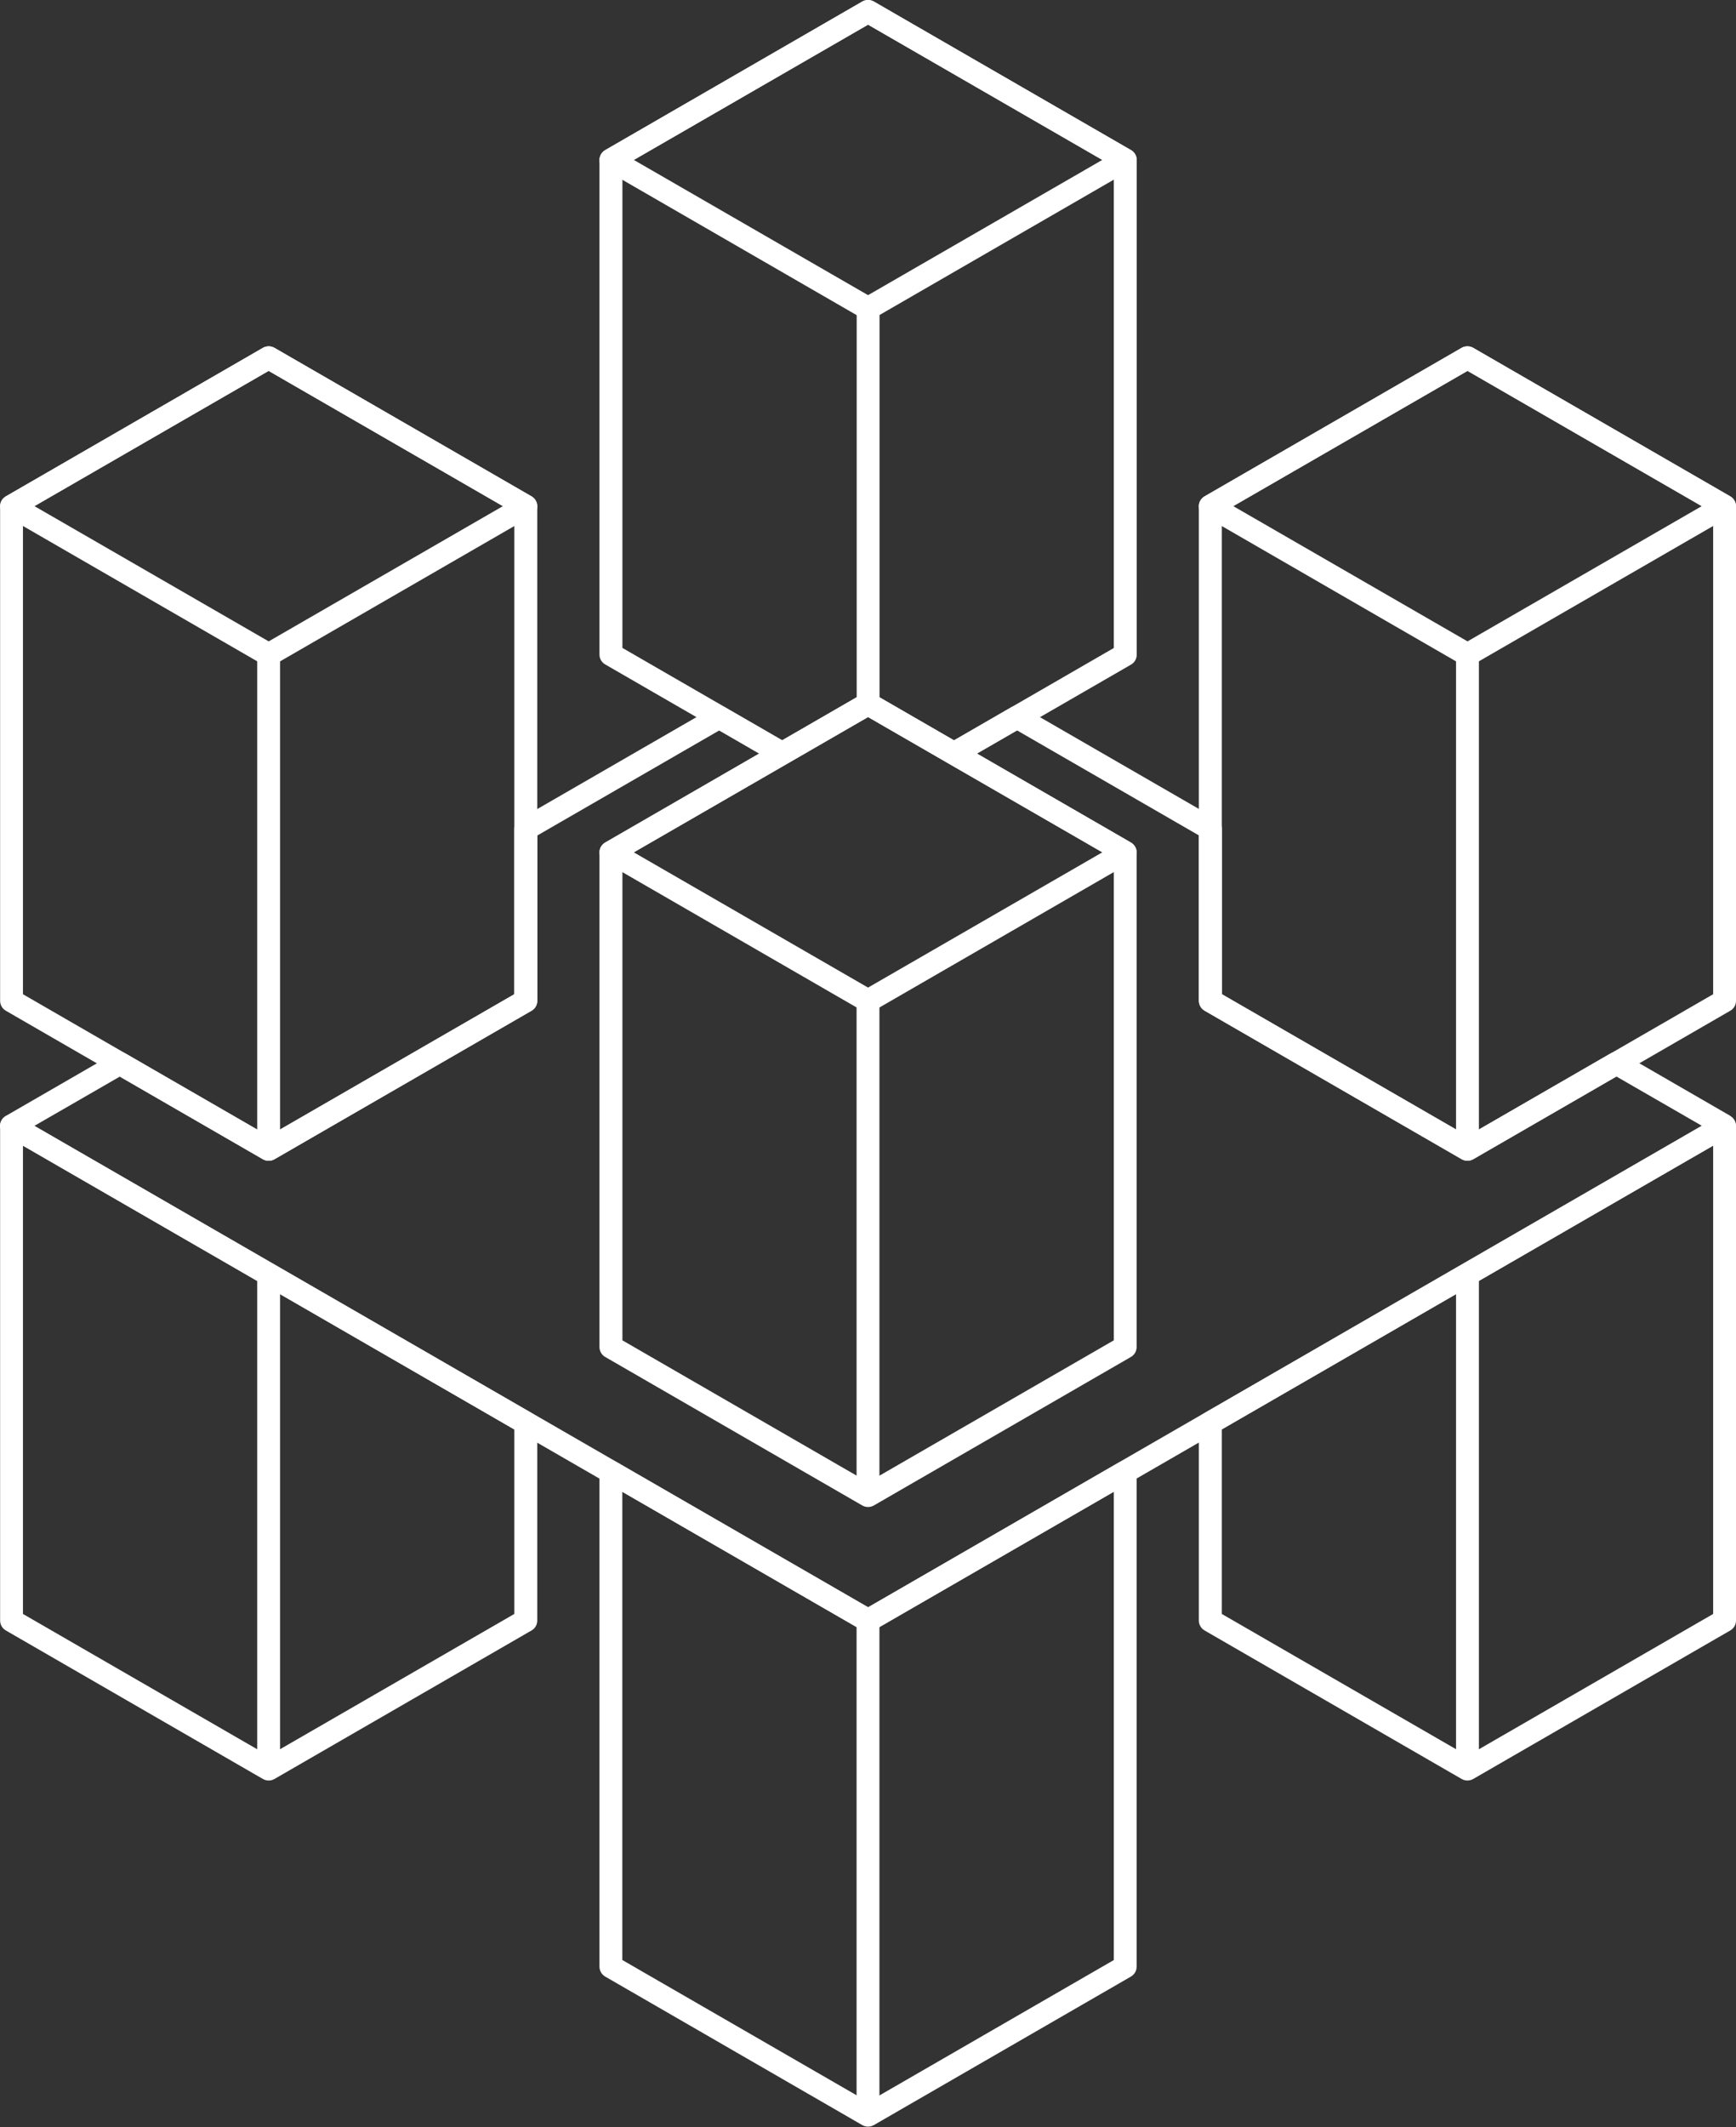
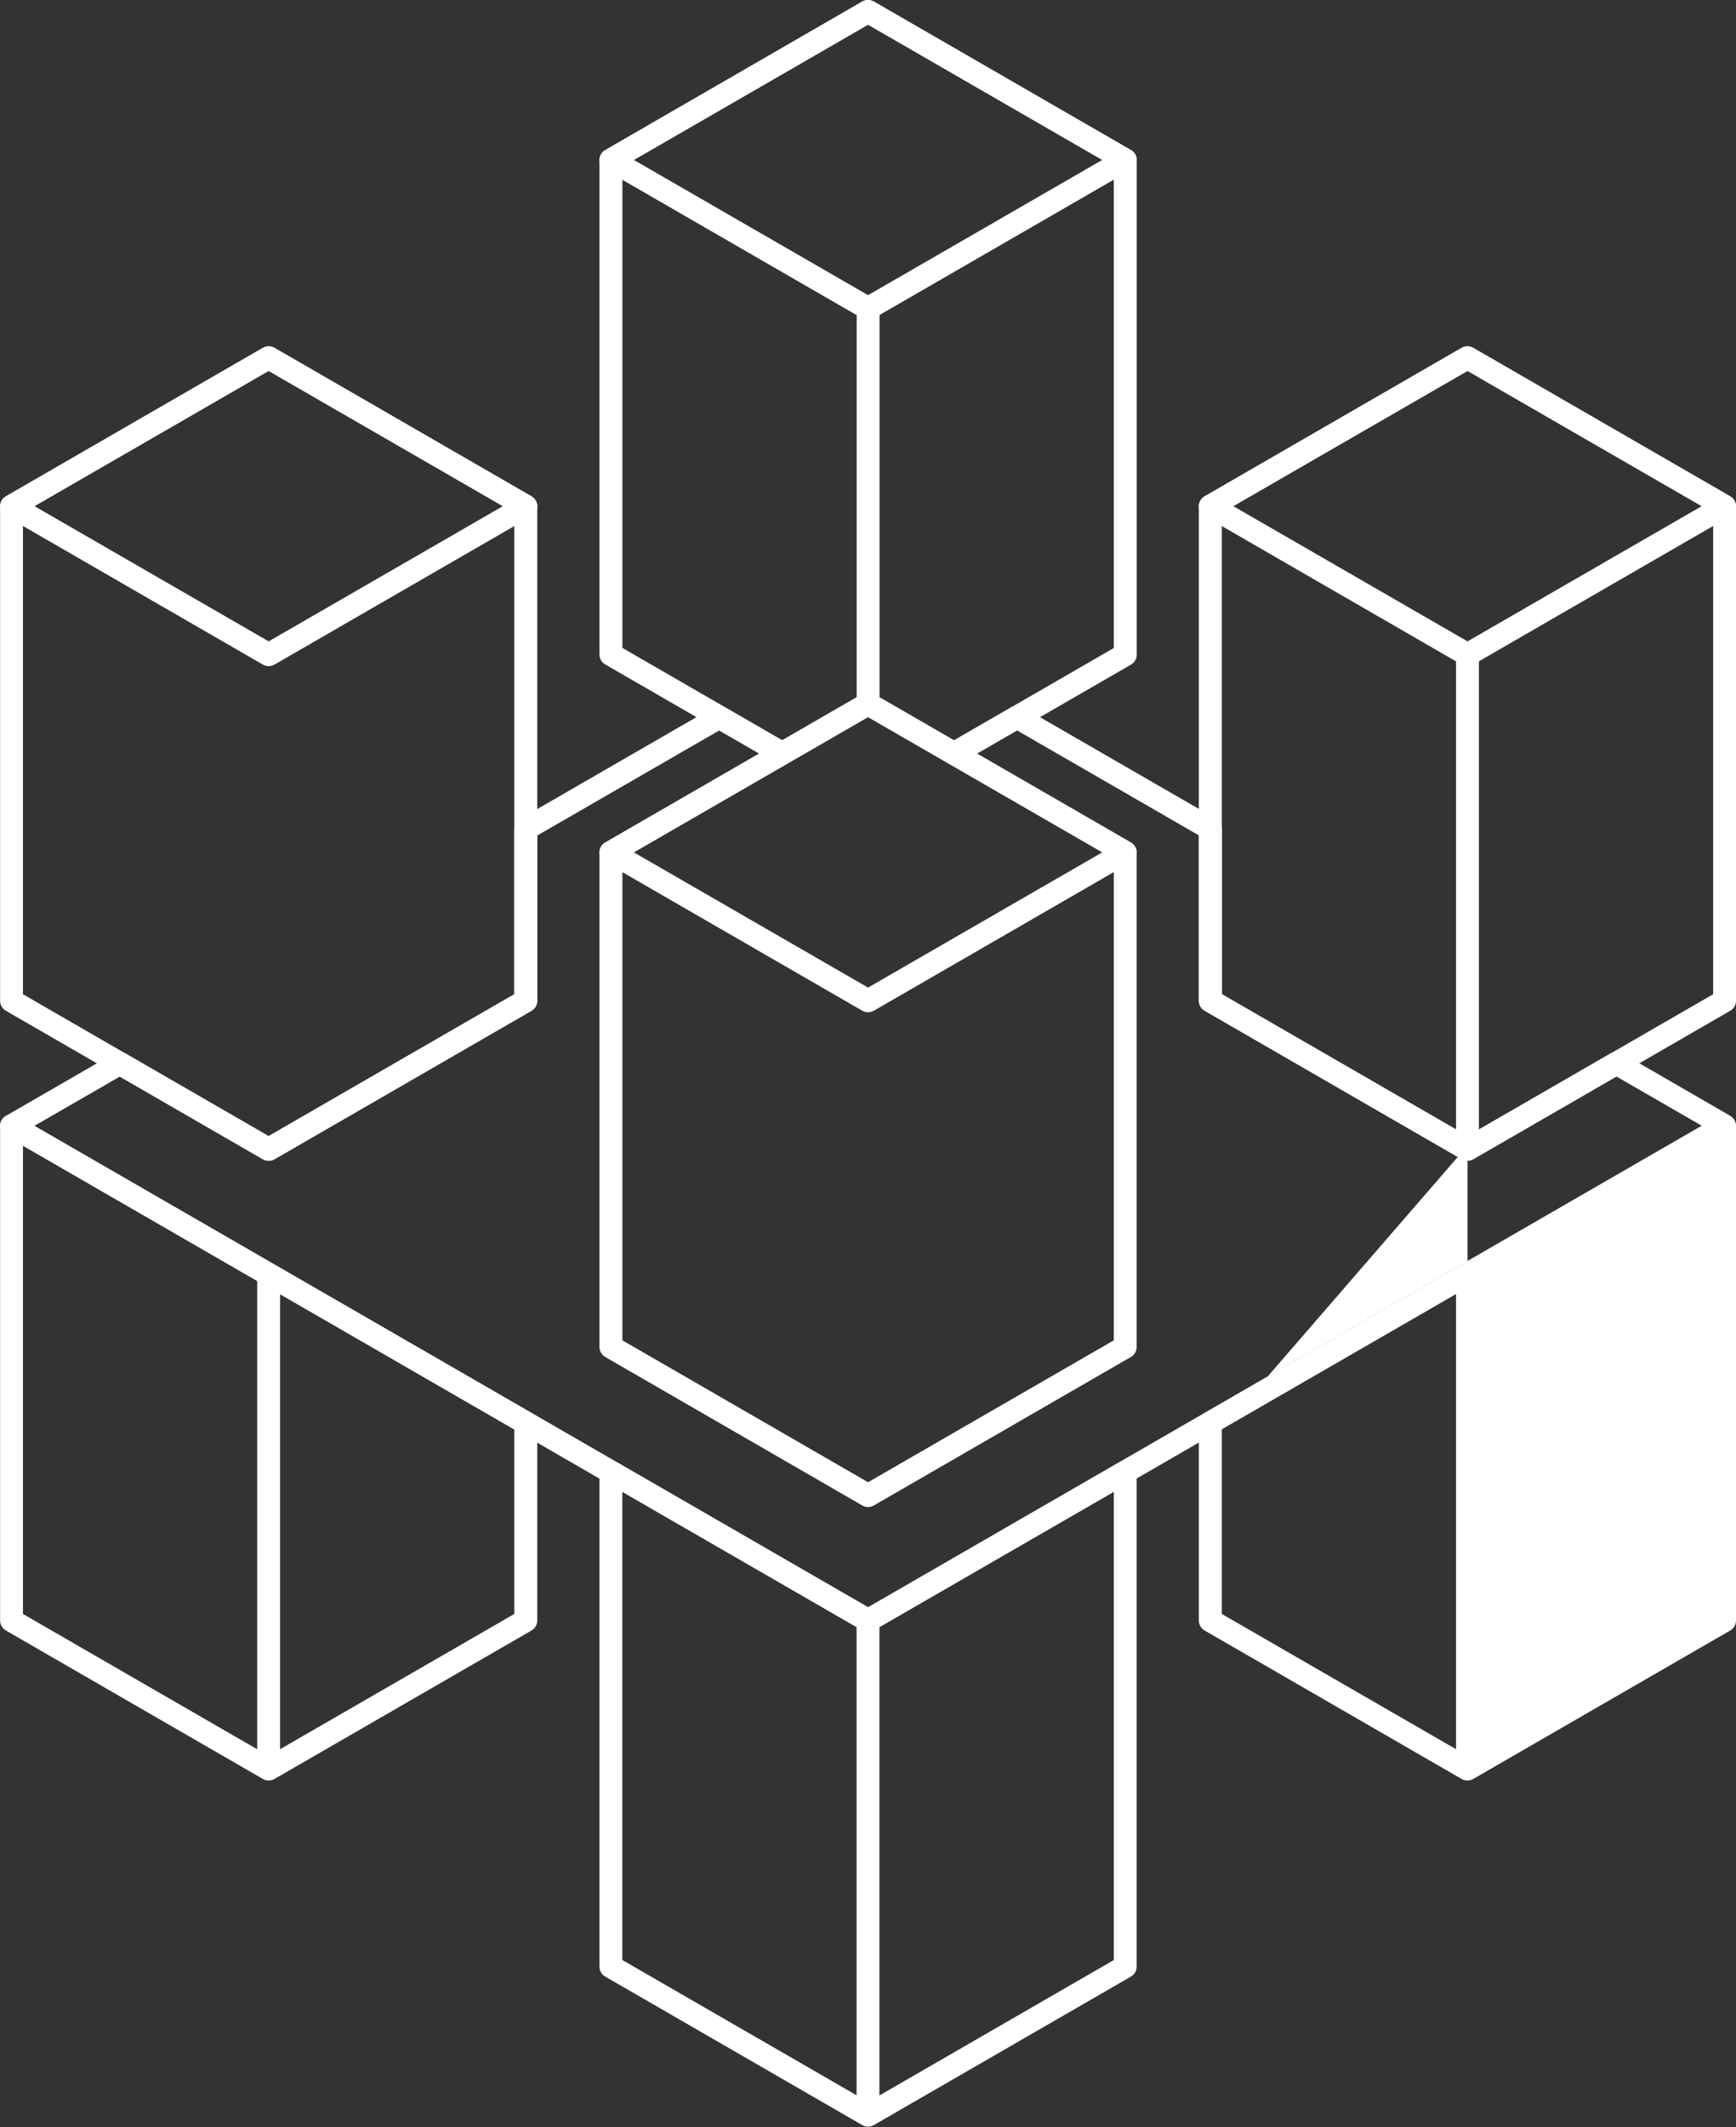
<svg xmlns="http://www.w3.org/2000/svg" width="160" height="196" viewBox="0 0 160 196" fill="none">
  <rect x="0" y="0" width="160" height="196" fill="#333333" stroke="none" />
  <g id="Group 60">
    <path id="Vector" d="M24.764 164.045C24.578 164.045 24.402 163.999 24.235 163.906L0.539 150.221C0.214 150.035 0.01 149.683 0.01 149.312V103.738C0.01 103.357 0.214 103.014 0.539 102.829C0.863 102.643 1.272 102.643 1.596 102.829L48.989 130.19C49.313 130.375 49.517 130.728 49.517 131.099V149.312C49.517 149.692 49.313 150.035 48.989 150.221L25.292 163.906C25.125 163.999 24.949 164.045 24.764 164.045ZM2.116 148.699L24.754 161.772L47.402 148.699V131.702L2.116 105.556V148.699Z" fill="white" />
    <path id="Vector_2" d="M25.812 117.414H23.706V162.988H25.812V117.414Z" fill="white" />
-     <path id="Vector_3" d="M135.246 164.045C135.06 164.045 134.884 163.999 134.717 163.906L111.021 150.221C110.696 150.035 110.492 149.683 110.492 149.312V131.099C110.492 130.718 110.696 130.375 111.021 130.19L158.413 102.829C158.738 102.643 159.146 102.643 159.471 102.829C159.796 103.014 160 103.367 160 103.738V149.312C160 149.692 159.796 150.035 159.471 150.221L135.775 163.906C135.608 163.999 135.432 164.045 135.246 164.045ZM112.608 148.699L135.255 161.772L157.894 148.699V105.556L112.608 131.702V148.699Z" fill="white" />
+     <path id="Vector_3" d="M135.246 164.045C135.06 164.045 134.884 163.999 134.717 163.906L111.021 150.221C110.696 150.035 110.492 149.683 110.492 149.312V131.099C110.492 130.718 110.696 130.375 111.021 130.19L158.413 102.829C158.738 102.643 159.146 102.643 159.471 102.829C159.796 103.014 160 103.367 160 103.738V149.312C160 149.692 159.796 150.035 159.471 150.221L135.775 163.906C135.608 163.999 135.432 164.045 135.246 164.045ZM112.608 148.699L135.255 161.772V105.556L112.608 131.702V148.699Z" fill="white" />
    <path id="Vector_4" d="M136.304 117.414H134.198V162.988H136.304V117.414Z" fill="white" />
    <path id="Vector_5" d="M80.005 195.934C79.819 195.934 79.643 195.887 79.476 195.795L55.78 182.11C55.455 181.924 55.251 181.571 55.251 181.2V135.627C55.251 135.246 55.455 134.903 55.78 134.717C56.105 134.532 56.513 134.532 56.837 134.717L80.005 148.096L103.172 134.717C103.497 134.532 103.905 134.532 104.23 134.717C104.554 134.903 104.759 135.256 104.759 135.627V181.2C104.759 181.581 104.554 181.924 104.23 182.11L80.534 195.795C80.367 195.887 80.19 195.934 80.005 195.934ZM57.366 180.588L80.014 193.661L102.652 180.588V137.445L80.534 150.212C80.209 150.397 79.801 150.397 79.476 150.212L57.357 137.445V180.588H57.366Z" fill="white" />
    <path id="Vector_6" d="M81.053 149.302H78.947V194.875H81.053V149.302Z" fill="white" />
    <path id="Vector_7" d="M24.764 106.948C24.578 106.948 24.402 106.901 24.235 106.809L0.539 93.124C0.214 92.938 0.01 92.585 0.01 92.214V46.641C0.01 46.26 0.214 45.917 0.539 45.731L24.235 32.046C24.559 31.861 24.968 31.861 25.292 32.046L48.989 45.731C49.313 45.917 49.517 46.27 49.517 46.641V92.214C49.517 92.595 49.313 92.938 48.989 93.124L25.292 106.809C25.125 106.901 24.949 106.948 24.764 106.948ZM2.116 91.602L24.754 104.675L47.402 91.602V47.244L24.754 34.171L2.116 47.244V91.602Z" fill="white" />
    <path id="Vector_8" d="M24.764 61.374C24.578 61.374 24.402 61.328 24.235 61.235L0.539 47.55C0.214 47.364 0.01 47.012 0.01 46.641C0.01 46.27 0.214 45.917 0.539 45.731L24.235 32.046C24.559 31.861 24.968 31.861 25.292 32.046L48.989 45.731C49.313 45.917 49.517 46.27 49.517 46.641C49.517 47.012 49.313 47.364 48.989 47.55L25.292 61.235C25.125 61.328 24.949 61.374 24.764 61.374ZM3.174 46.631L24.764 59.092L46.353 46.631L24.764 34.171L3.174 46.631Z" fill="white" />
-     <path id="Vector_9" d="M25.812 60.316H23.706V105.89H25.812V60.316Z" fill="white" />
    <path id="Vector_10" d="M135.246 106.948C135.06 106.948 134.884 106.901 134.717 106.809L111.021 93.124C110.696 92.938 110.492 92.585 110.492 92.214V46.641C110.492 46.26 110.696 45.917 111.021 45.731L134.717 32.046C135.042 31.861 135.45 31.861 135.775 32.046L159.471 45.731C159.796 45.917 160 46.27 160 46.641V92.214C160 92.595 159.796 92.938 159.471 93.124L135.775 106.809C135.608 106.901 135.432 106.948 135.246 106.948ZM112.608 91.602L135.255 104.675L157.894 91.602V47.244L135.255 34.171L112.608 47.244V91.602Z" fill="white" />
    <path id="Vector_11" d="M135.246 61.374C135.06 61.374 134.884 61.328 134.717 61.235L111.021 47.55C110.696 47.364 110.492 47.012 110.492 46.641C110.492 46.27 110.696 45.917 111.021 45.731L134.717 32.046C135.042 31.861 135.45 31.861 135.775 32.046L159.471 45.731C159.796 45.917 160 46.27 160 46.641C160 47.012 159.796 47.364 159.471 47.55L135.775 61.235C135.608 61.328 135.432 61.374 135.246 61.374ZM113.665 46.631L135.255 59.092L156.845 46.631L135.255 34.171L113.665 46.631Z" fill="white" />
    <path id="Vector_12" d="M136.304 60.316H134.198V105.89H136.304V60.316Z" fill="white" />
    <path id="Vector_13" d="M159.48 102.81L149.506 97.048C149.181 96.863 148.773 96.863 148.449 97.048L135.255 104.666L112.617 91.593V76.358C112.617 75.978 112.413 75.635 112.088 75.449L94.265 65.16C93.94 64.974 93.532 64.974 93.207 65.16L86.508 69.029C87.334 69.279 87.993 69.734 88.485 70.328L93.736 67.294L110.501 76.971V92.205C110.501 92.585 110.705 92.929 111.03 93.114L134.726 106.799C135.051 106.985 135.459 106.985 135.784 106.799L148.977 99.182L156.845 103.719L80.014 148.077L3.173 103.728L11.041 99.192L24.234 106.809C24.559 106.994 24.967 106.994 25.292 106.809L48.988 93.124C49.313 92.938 49.517 92.585 49.517 92.214V76.98L66.282 67.303L71.524 70.328C71.988 69.734 72.619 69.251 73.417 68.982L66.811 65.169C66.486 64.983 66.078 64.983 65.753 65.169L47.93 75.458C47.606 75.644 47.401 75.996 47.401 76.368V91.602L24.754 104.675L11.56 97.058C11.236 96.872 10.828 96.872 10.503 97.058L0.529 102.819C0.204 103.005 0 103.357 0 103.728C0 104.1 0.204 104.452 0.529 104.638L79.466 150.211C79.633 150.304 79.81 150.351 79.995 150.351C80.181 150.351 80.357 150.304 80.524 150.211L159.462 104.638C159.786 104.452 159.99 104.1 159.99 103.728C159.99 103.357 159.786 103.005 159.462 102.819L159.48 102.81Z" fill="white" />
    <path id="Vector_14" d="M104.23 13.824L80.534 0.139C80.209 -0.046 79.801 -0.046 79.476 0.139L55.78 13.824C55.455 14.01 55.251 14.362 55.251 14.733V60.307C55.251 60.688 55.455 61.031 55.78 61.217L71.525 70.309C71.989 69.715 72.62 69.233 73.417 68.964L57.366 59.695V15.346L80.005 2.273L102.652 15.346V59.704L86.509 69.029C87.334 69.279 87.993 69.734 88.485 70.328L104.239 61.235C104.564 61.049 104.768 60.697 104.768 60.326V14.733C104.768 14.353 104.564 14.01 104.239 13.824H104.23Z" fill="white" />
    <path id="Vector_15" d="M80.005 29.476C79.819 29.476 79.643 29.43 79.476 29.337L55.78 15.652C55.455 15.466 55.251 15.114 55.251 14.743C55.251 14.372 55.455 14.019 55.78 13.834L79.476 0.139C79.801 -0.046 80.209 -0.046 80.534 0.139L104.23 13.824C104.554 14.01 104.759 14.362 104.759 14.733C104.759 15.105 104.554 15.457 104.23 15.643L80.534 29.328C80.367 29.421 80.19 29.467 80.005 29.467V29.476ZM58.415 14.733L80.005 27.194L101.595 14.733L80.005 2.273L58.415 14.733Z" fill="white" />
    <path id="Vector_16" d="M79.959 65.949C80.349 65.949 80.72 65.995 81.063 66.069V28.419H78.957V66.041C79.272 65.976 79.606 65.939 79.968 65.939L79.959 65.949Z" fill="white" />
    <path id="Vector_17" d="M80.005 138.846C79.819 138.846 79.643 138.8 79.476 138.707L55.78 125.022C55.455 124.836 55.251 124.484 55.251 124.112V78.539C55.251 78.158 55.455 77.815 55.78 77.629L79.476 63.944C79.801 63.759 80.209 63.759 80.534 63.944L104.23 77.629C104.554 77.815 104.759 78.168 104.759 78.539V124.112C104.759 124.493 104.554 124.836 104.23 125.022L80.534 138.707C80.367 138.8 80.19 138.846 80.005 138.846ZM57.366 123.491L80.005 136.564L102.652 123.491V79.132L80.005 66.06L57.366 79.132V123.491Z" fill="white" />
    <path id="Vector_18" d="M80.005 93.263C79.819 93.263 79.643 93.217 79.476 93.124L55.78 79.439C55.455 79.253 55.251 78.901 55.251 78.529C55.251 78.158 55.455 77.806 55.78 77.62L79.476 63.935C79.801 63.75 80.209 63.75 80.534 63.935L104.23 77.62C104.554 77.806 104.759 78.158 104.759 78.529C104.759 78.901 104.554 79.253 104.23 79.439L80.534 93.124C80.367 93.217 80.19 93.263 80.005 93.263ZM58.415 78.529L80.005 90.99L101.595 78.529L80.005 66.069L58.415 78.529Z" fill="white" />
-     <path id="Vector_19" d="M81.053 92.205H78.947V137.779H81.053V92.205Z" fill="white" />
  </g>
</svg>